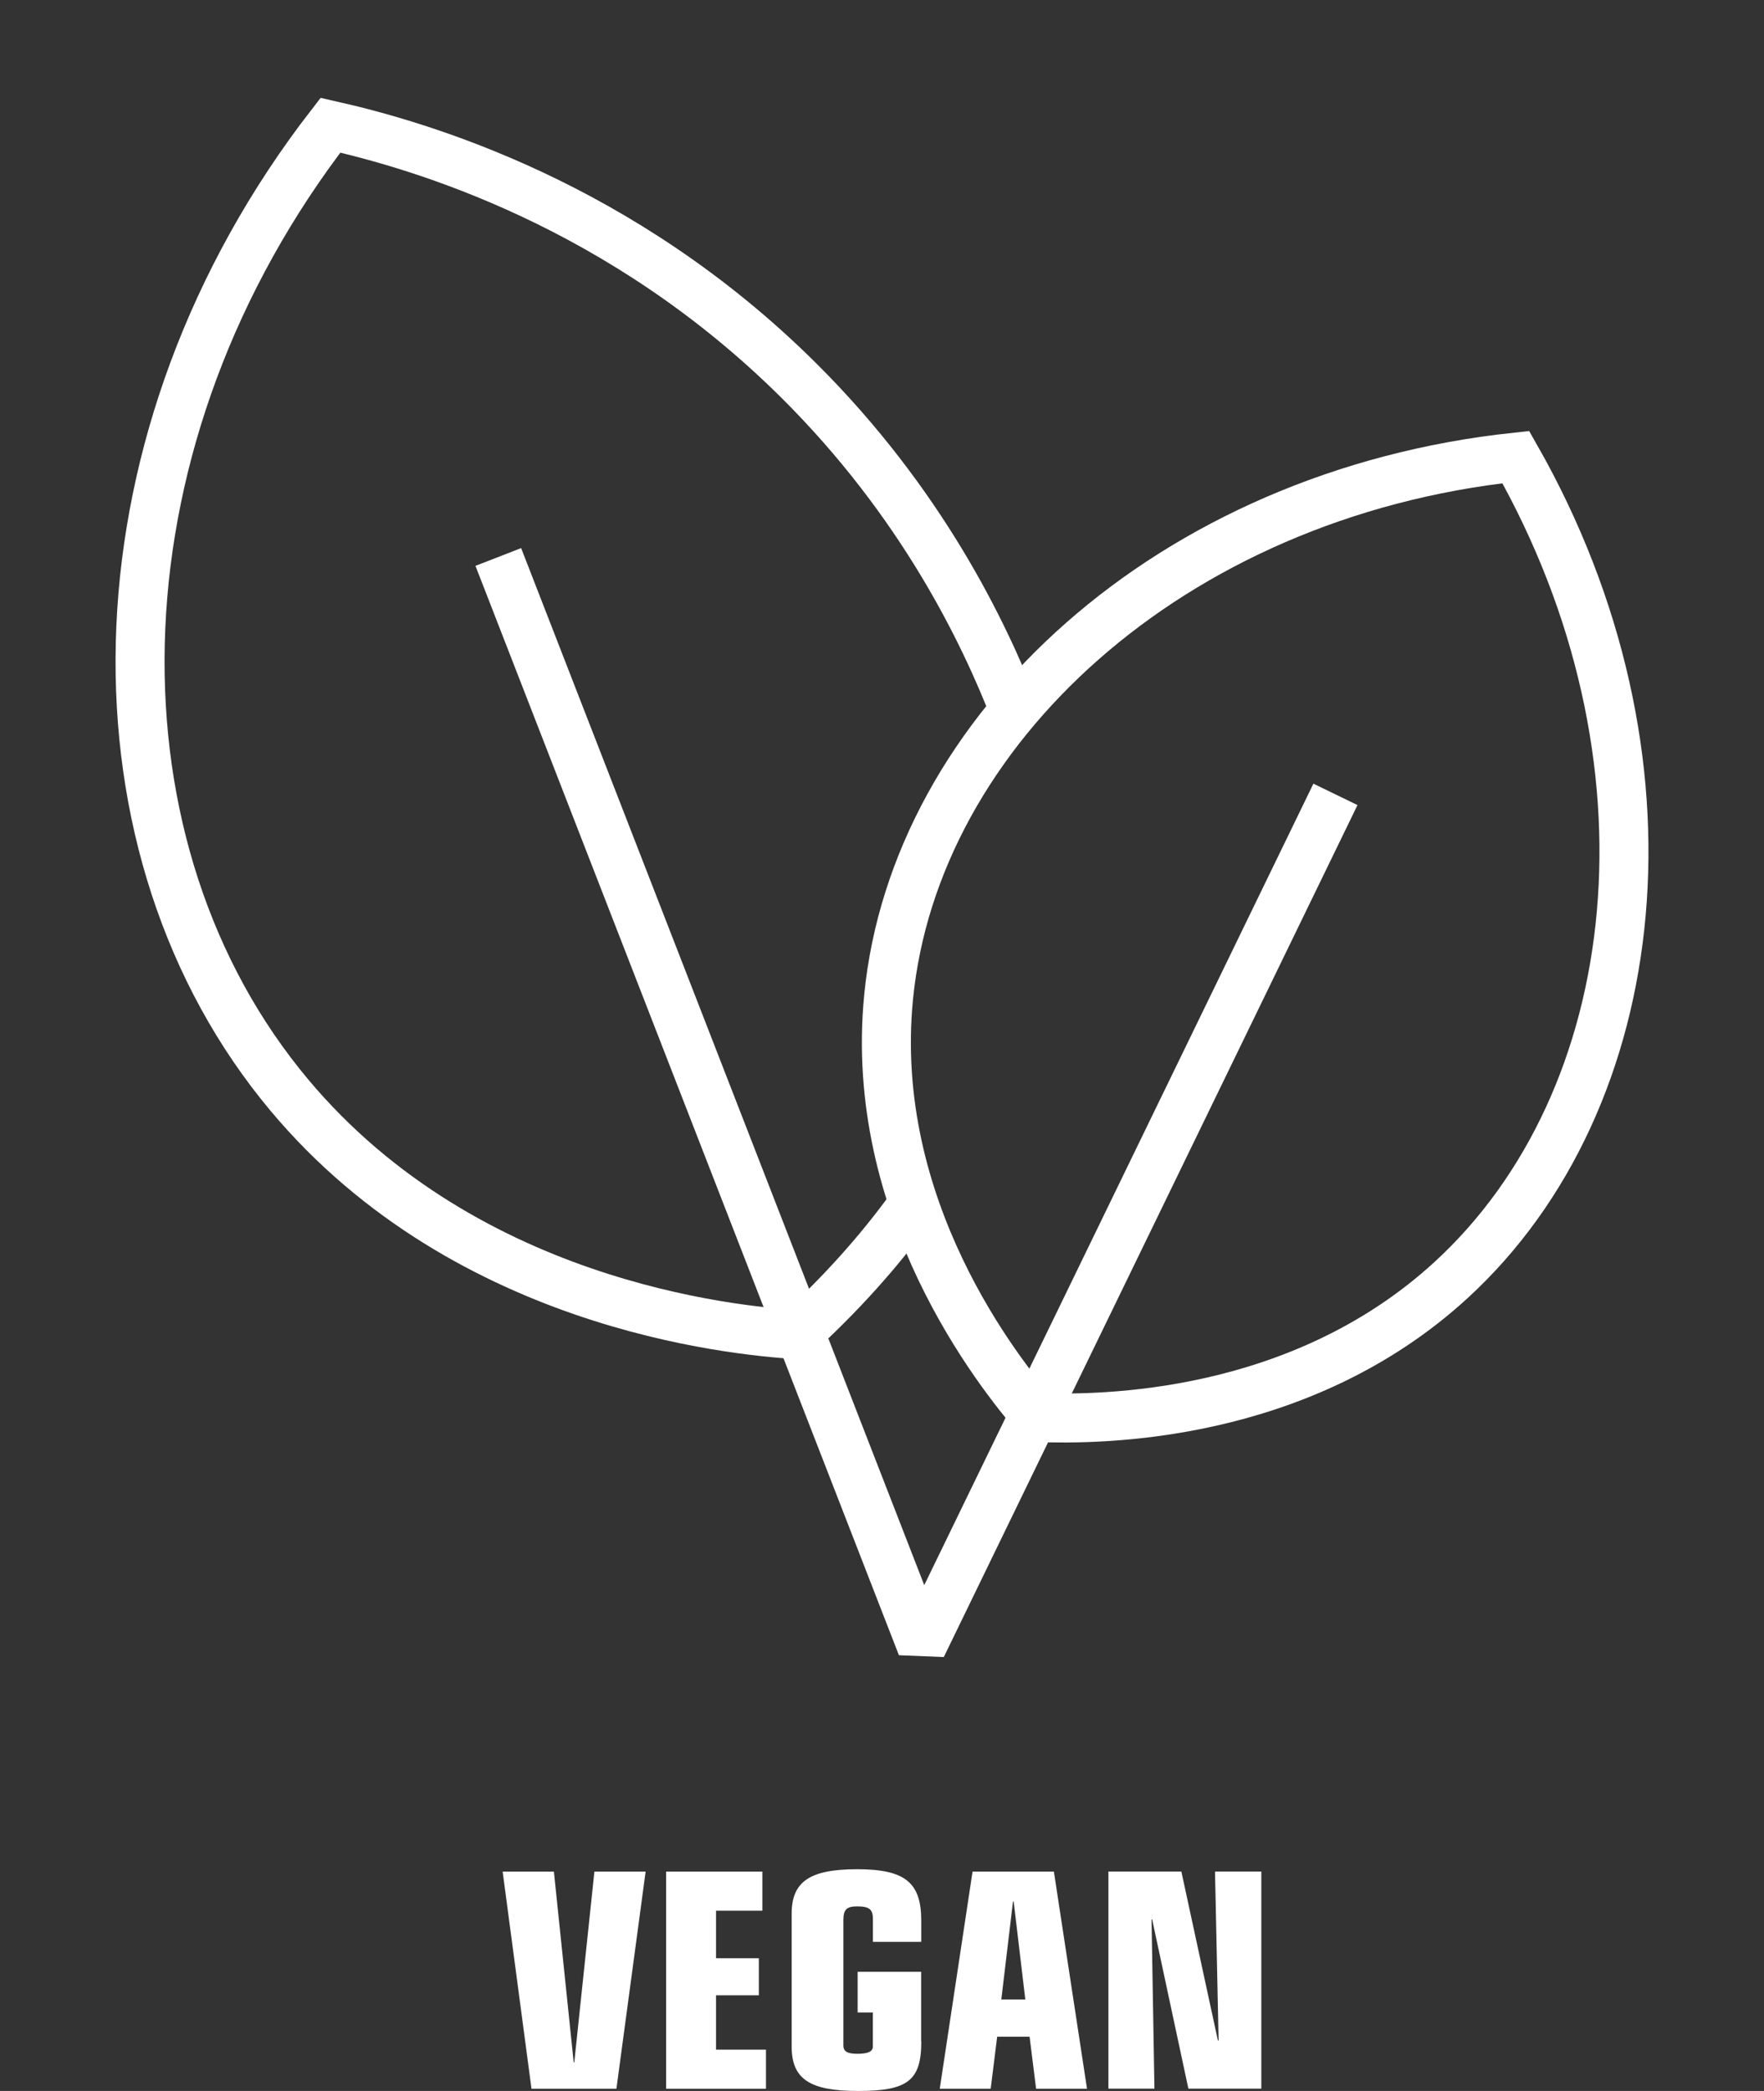
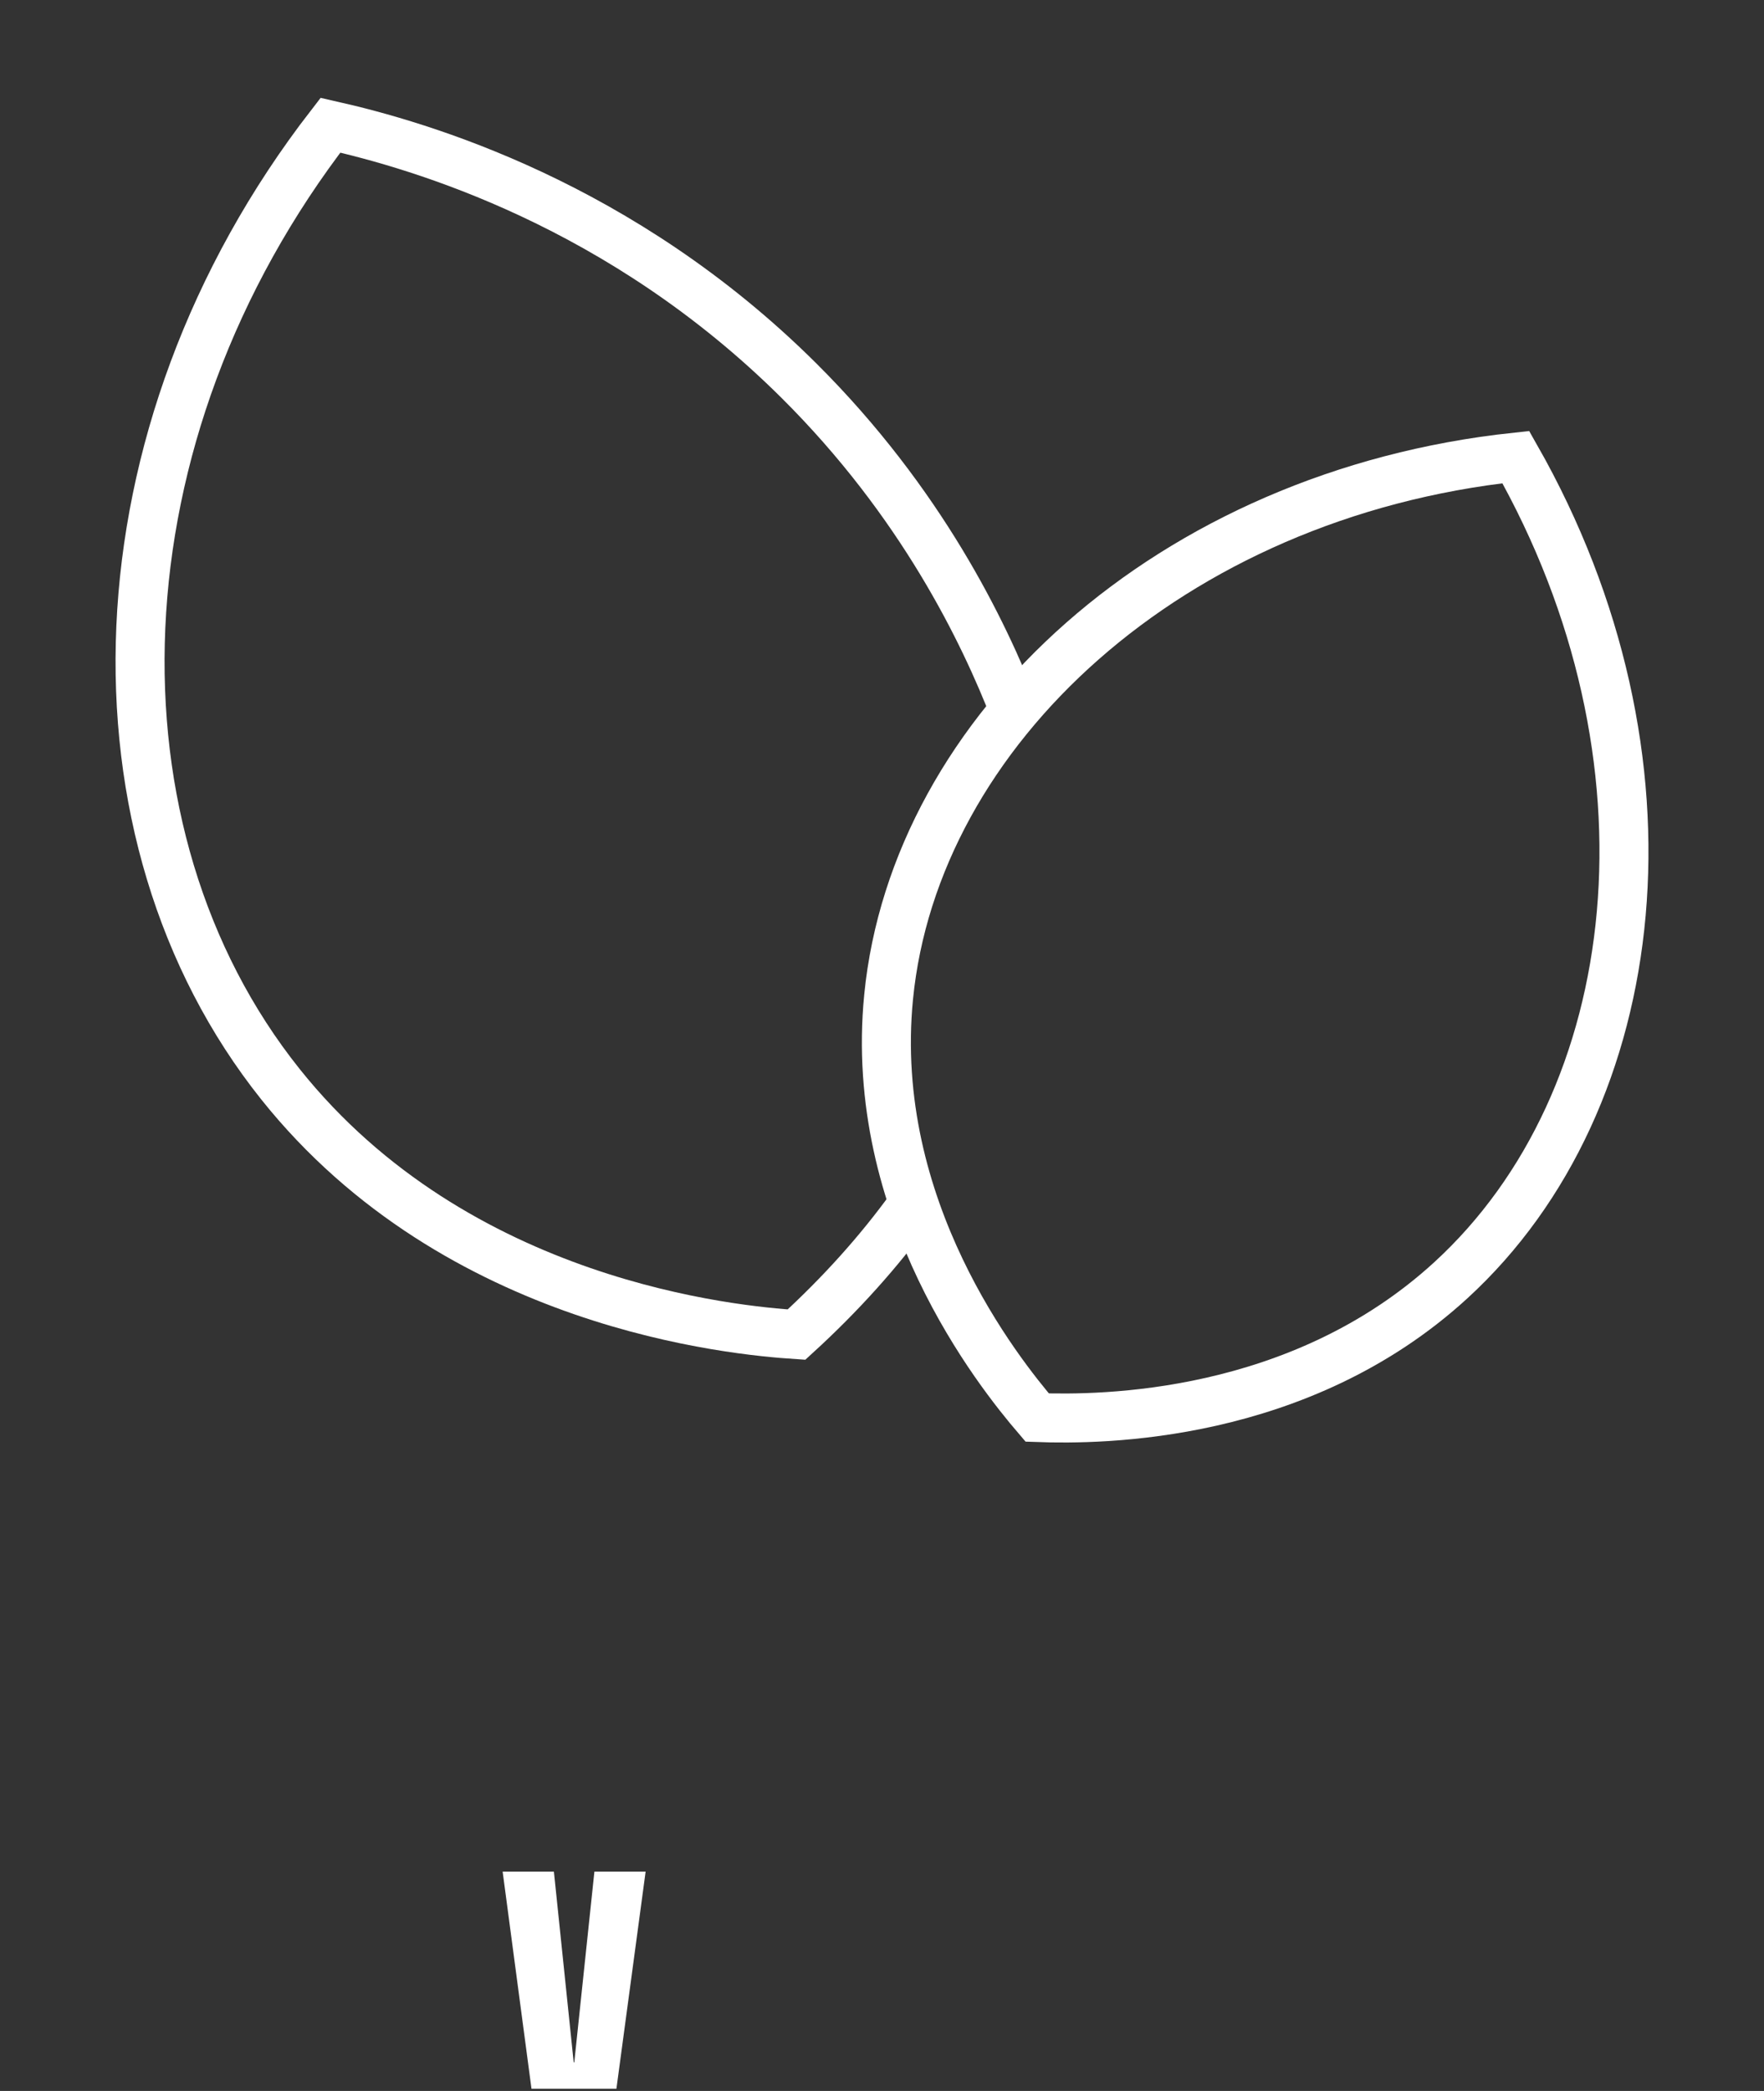
<svg xmlns="http://www.w3.org/2000/svg" width="54" height="64" viewBox="0 0 54 64" fill="none">
  <rect x="0" y="0" width="54" height="64" fill="#333333" stroke="none" />
  <path d="M15.387 57.286H16.956L17.562 63.124H17.58L18.196 57.286H19.764L18.87 63.932H16.27L15.387 57.286Z" fill="white" />
-   <path d="M20.391 57.286H23.338V58.482H21.919V59.937H23.23V61.072H21.919V62.736H23.448V63.932H20.391V57.286Z" fill="white" />
-   <path d="M28.203 62.486C28.203 63.683 27.787 64 26.268 64C24.779 64 24.234 63.631 24.234 62.634V58.578C24.234 57.591 24.791 57.213 26.237 57.213C27.695 57.213 28.201 57.612 28.201 58.778V59.436H26.722V58.738C26.722 58.44 26.612 58.35 26.235 58.35C25.917 58.35 25.818 58.449 25.818 58.769V62.613C25.818 62.792 25.947 62.862 26.244 62.862C26.572 62.862 26.719 62.792 26.719 62.644V61.598H26.254V60.352H28.198V62.486H28.203Z" fill="white" />
-   <path d="M29.772 57.286H32.262L33.276 63.932H31.717L31.518 62.339H30.526L30.327 63.932H28.768L29.772 57.286ZM31.031 58.203H31.01L30.652 61.201H31.387L31.031 58.203Z" fill="white" />
-   <path d="M35.27 58.749H35.251L35.34 63.929H33.931V57.283H36.164L37.285 62.465L37.304 62.443L37.194 57.283H38.612V63.929H36.379L35.27 58.749Z" fill="white" />
  <path d="M31.07 21.793C30.114 19.328 28.204 15.376 24.453 11.647C19.016 6.242 12.875 4.454 10.116 3.832C2.788 13.301 2.475 25.531 8.585 33.185C14.003 39.973 22.527 40.727 24.383 40.849C25.741 39.608 26.914 38.299 27.896 36.941" stroke="white" stroke-width="1.5" stroke-miterlimit="10" />
  <path d="M46.403 13.991C35.816 15.123 28.006 22.372 27.203 30.509C26.563 36.986 30.562 42 31.751 43.388C33.719 43.46 39.788 43.422 44.411 39.188C50.447 33.661 51.628 23.175 46.403 13.991Z" stroke="white" stroke-width="1.5" stroke-miterlimit="10" />
-   <path d="M15.254 17.048L28.217 50.391L40.881 24.314" stroke="white" stroke-width="1.5" stroke-miterlimit="10" stroke-linejoin="bevel" />
</svg>